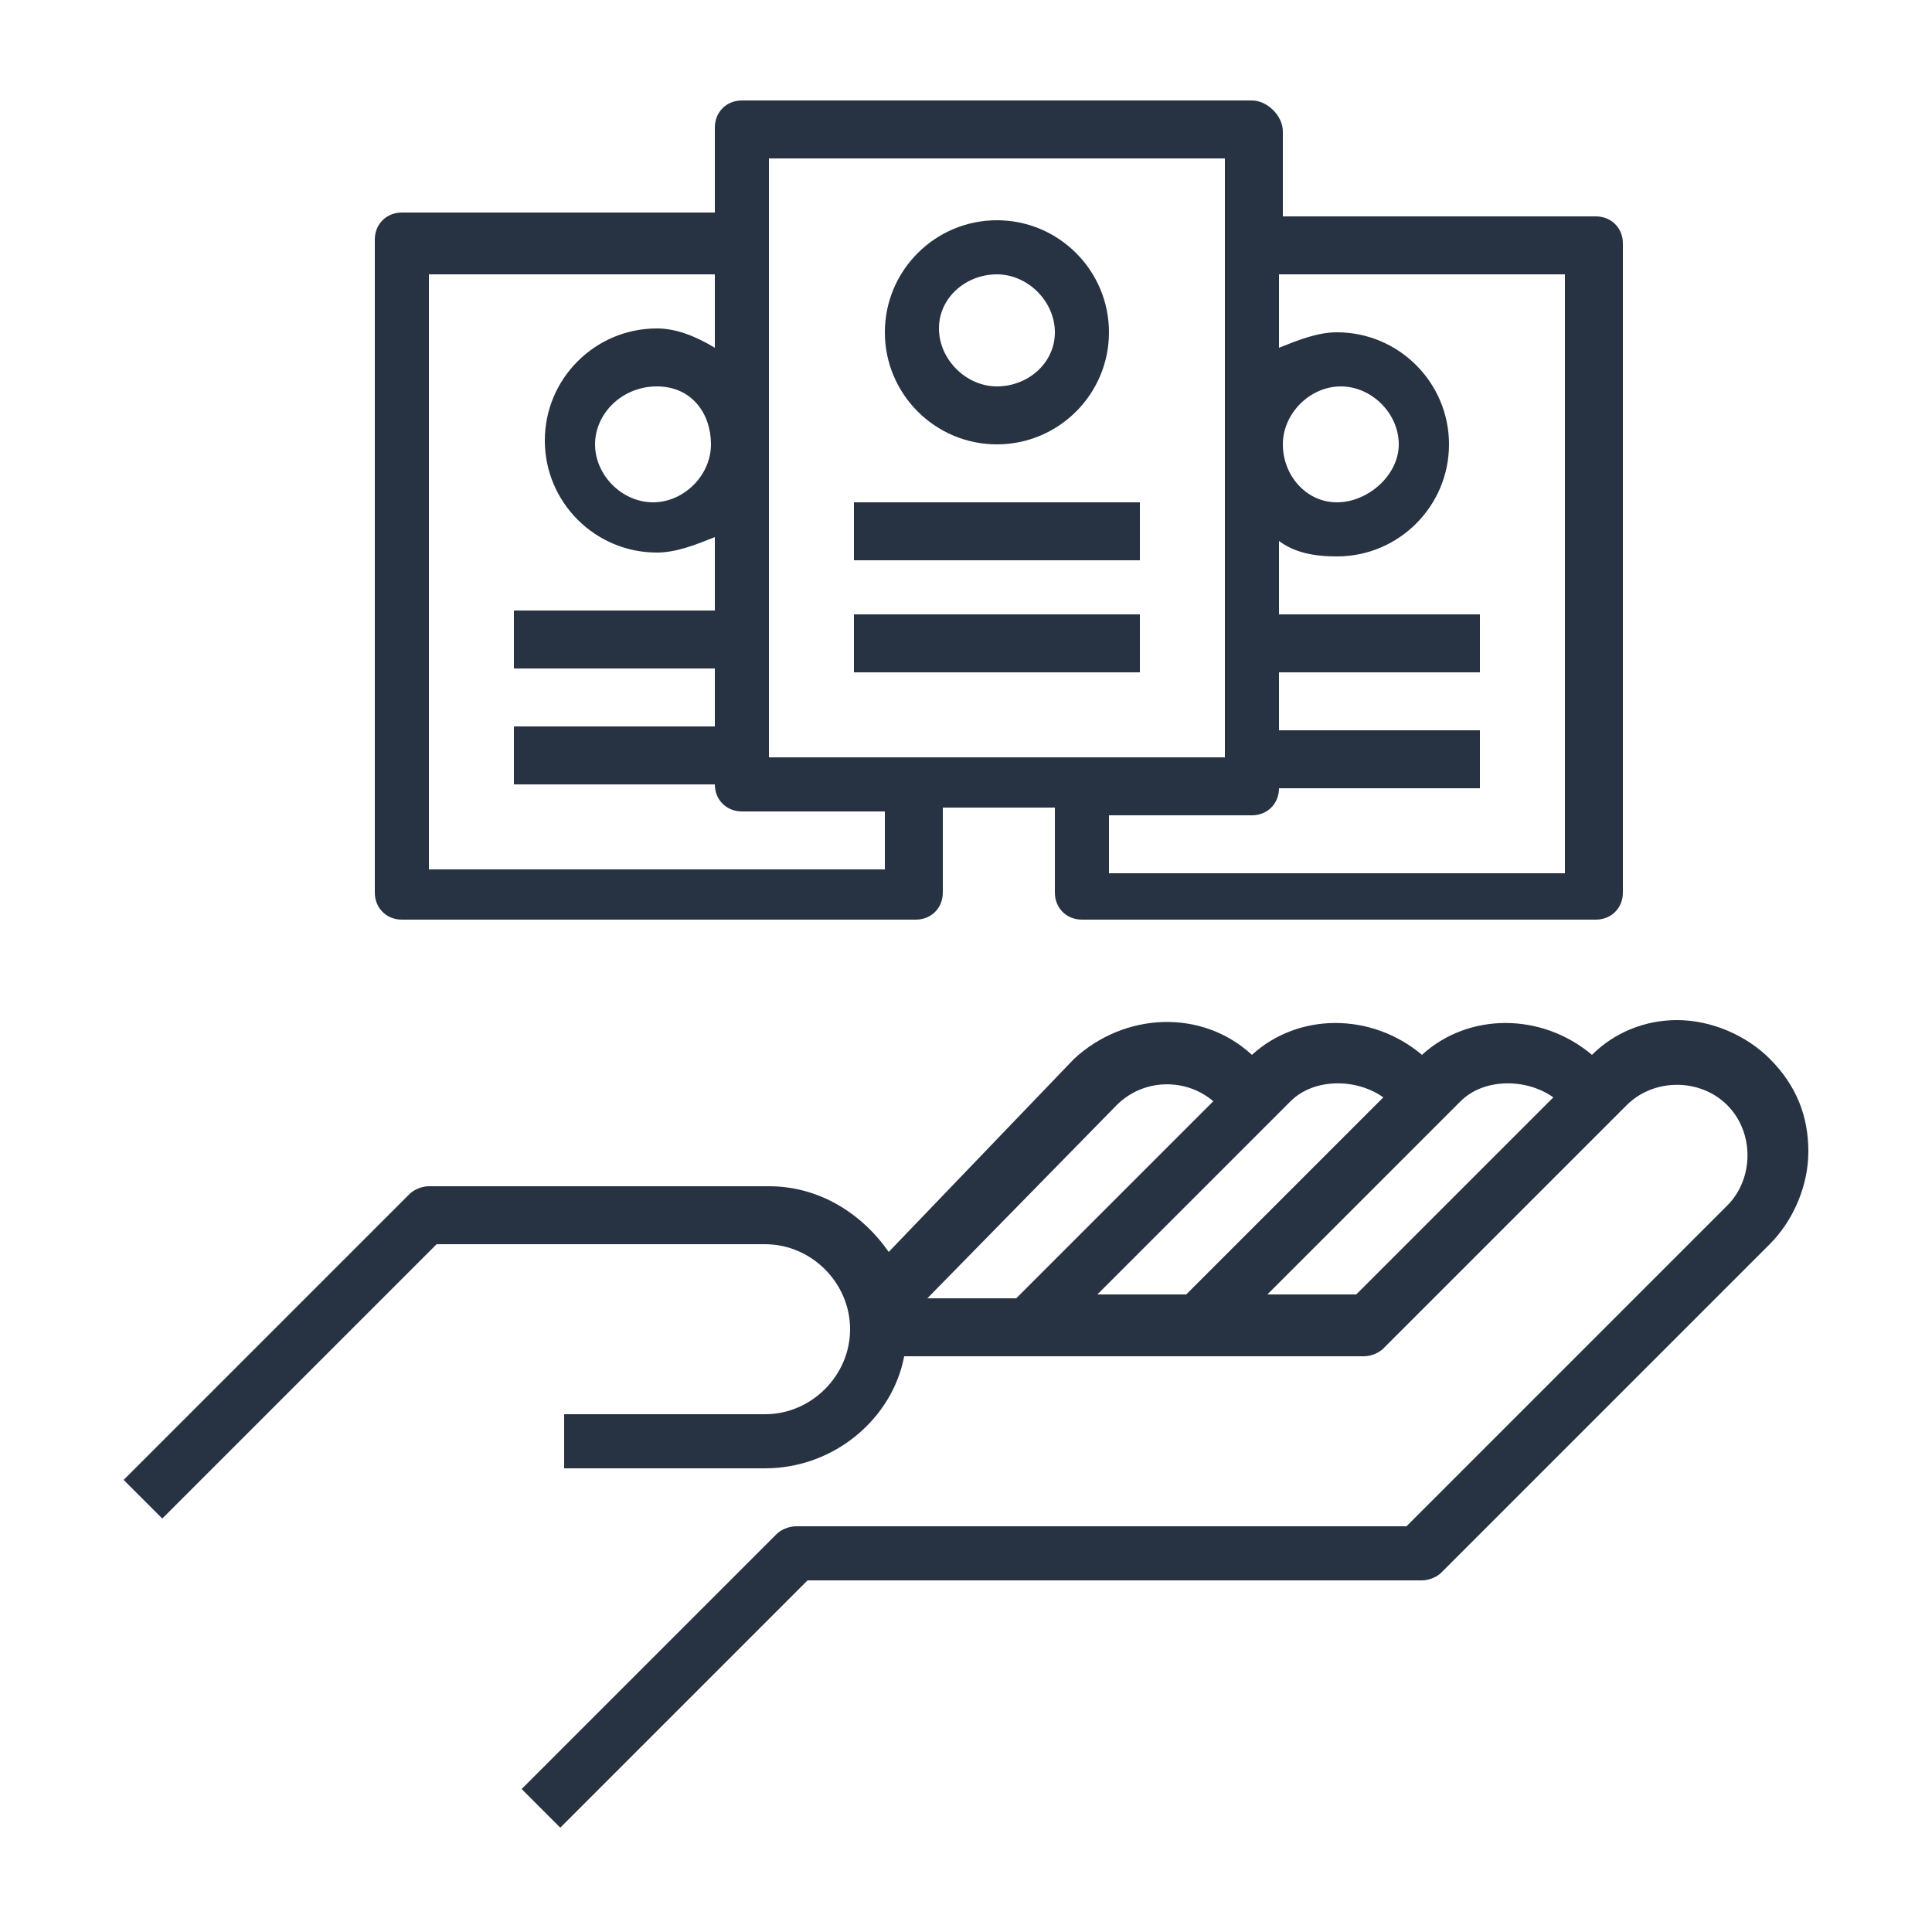
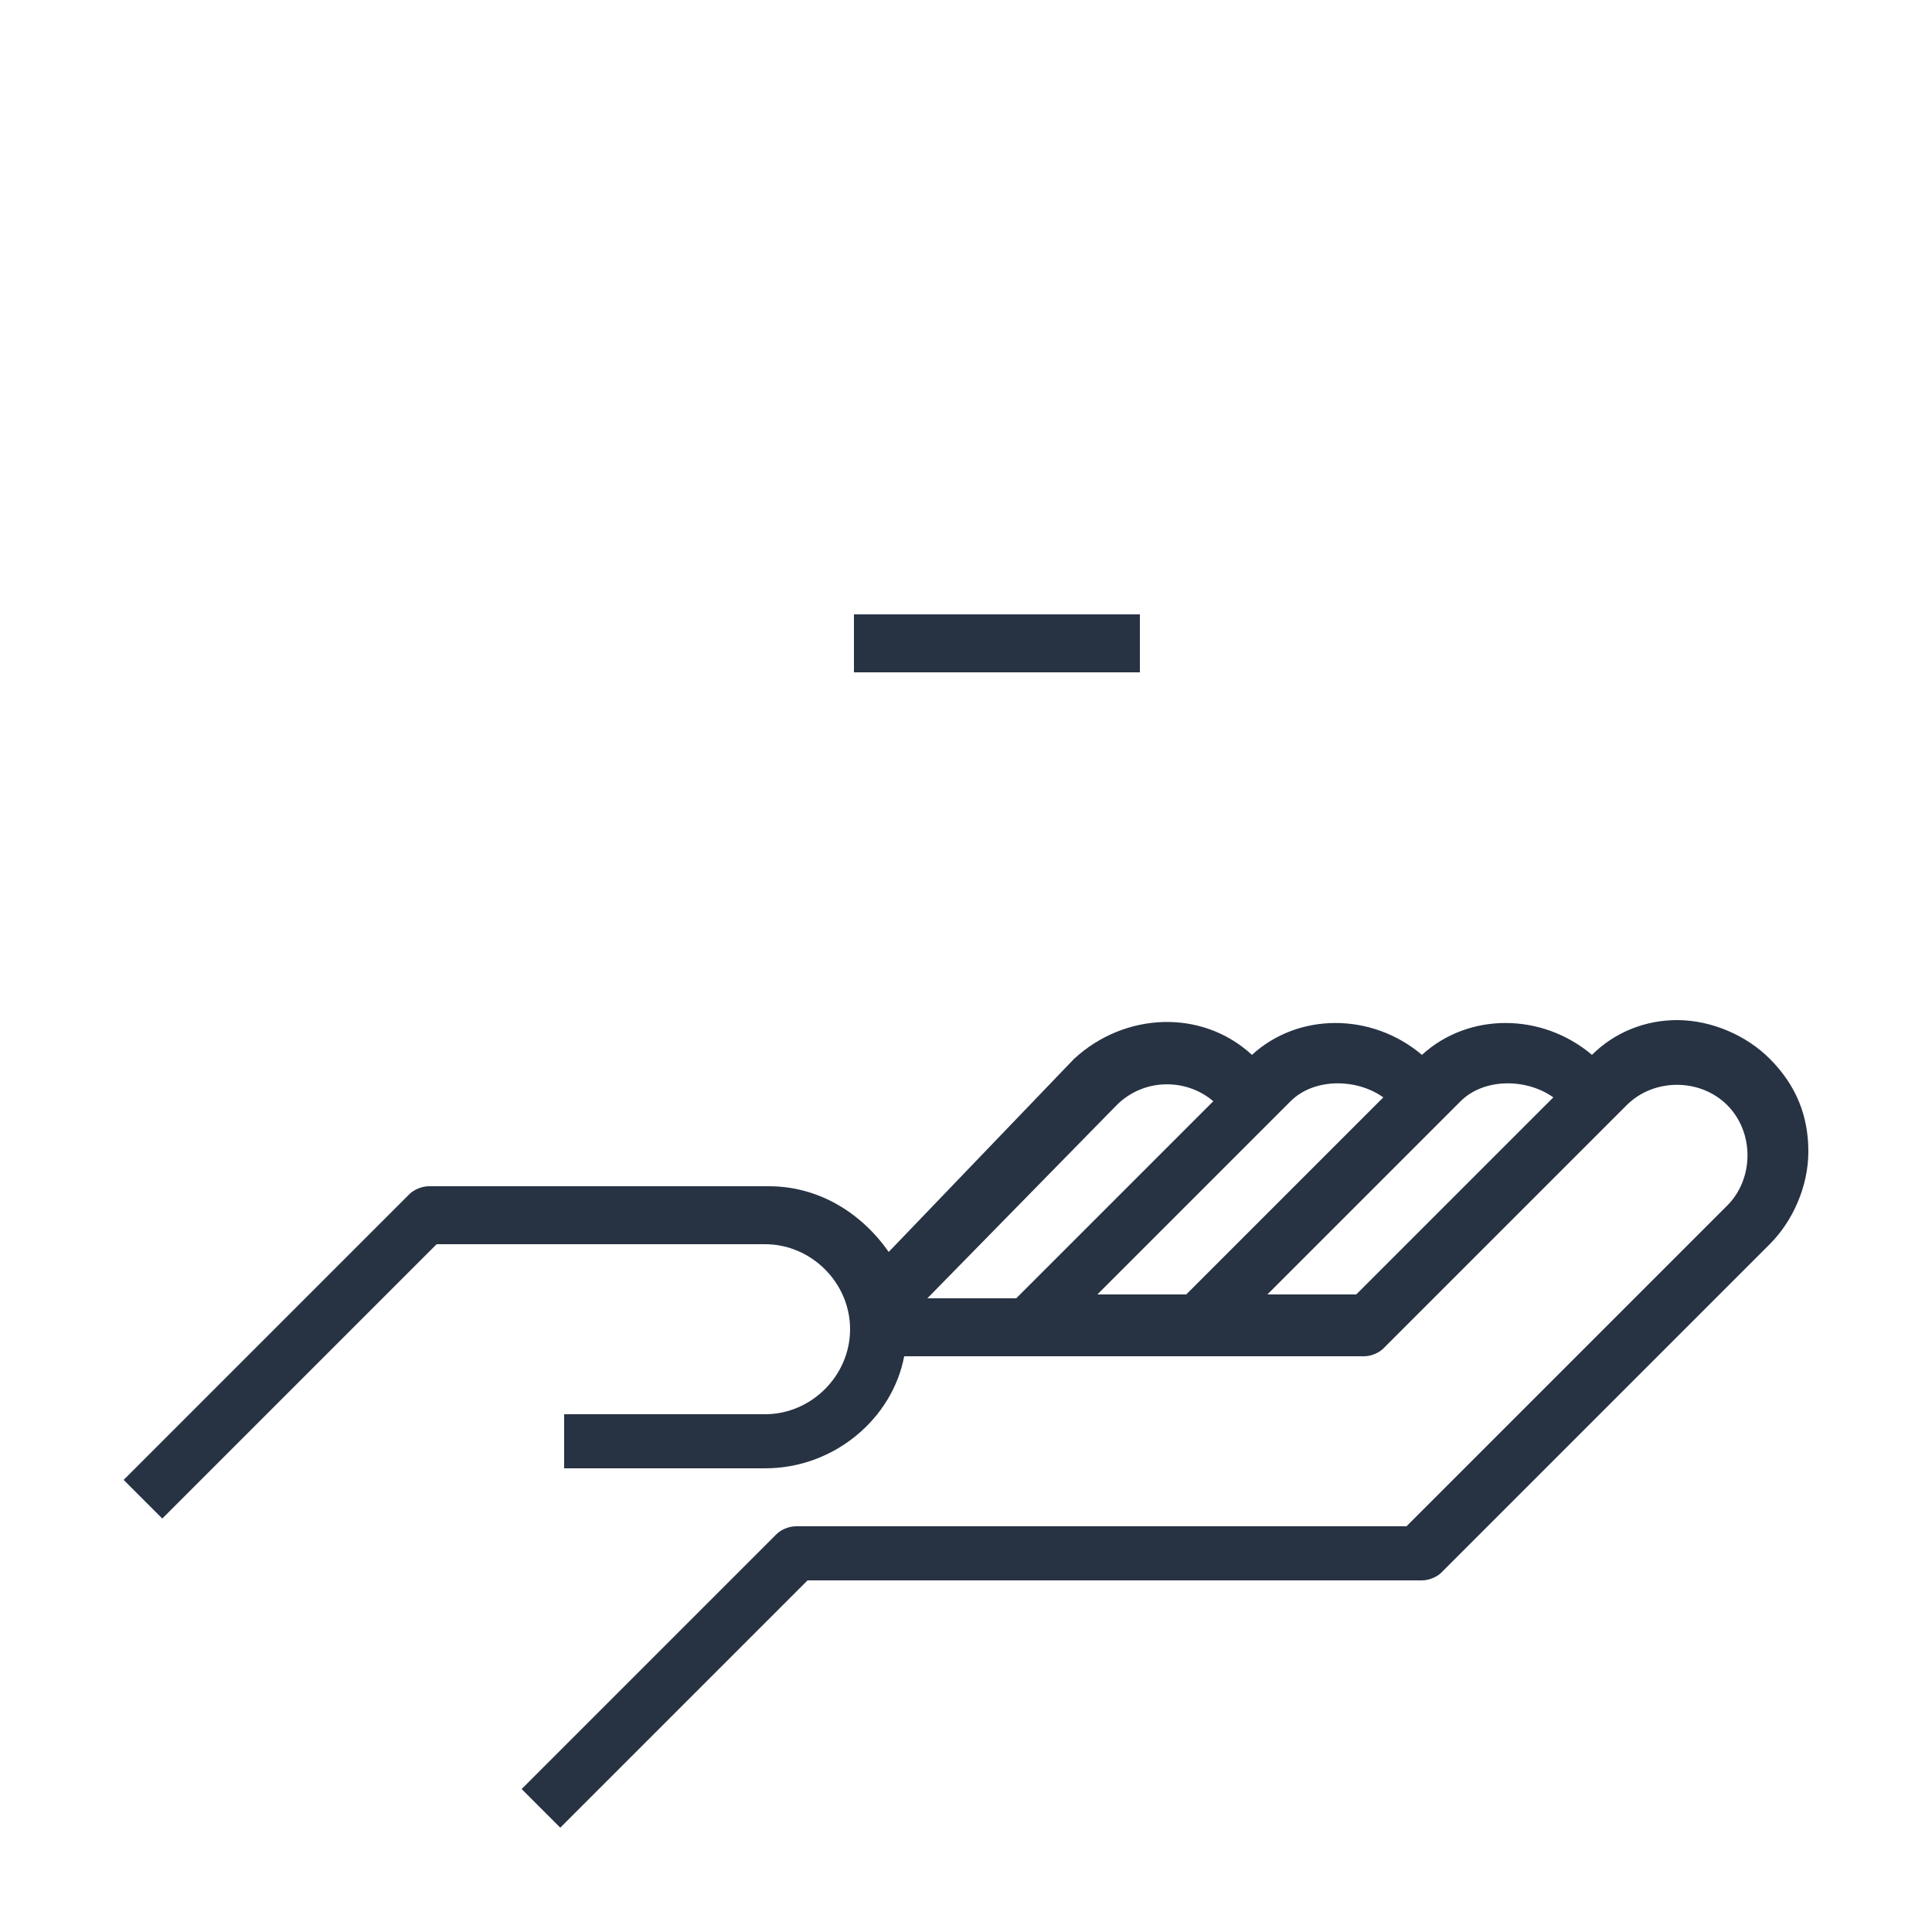
<svg xmlns="http://www.w3.org/2000/svg" version="1.1" id="Camada_1" x="0px" y="0px" viewBox="0 0 50 50" style="enable-background:new 0 0 50 50;" xml:space="preserve">
  <style type="text/css"> .st0{fill:#273243;} </style>
  <g>
    <path class="st0" d="M4.2,39.3l7.1-7.1h8.5c1.2,0,2.2,1,2.2,2.2c0,1.2-1,2.2-2.2,2.2h-5.2V38h5.2c1.8,0,3.3-1.3,3.6-2.9h11.9 c0.2,0,0.4-0.1,0.5-0.2l6.3-6.3c0.7-0.7,1.9-0.7,2.6,0c0.7,0.7,0.7,1.9,0,2.6l-8.3,8.3H20.6c-0.2,0-0.4,0.1-0.5,0.2l-6.6,6.6l1,1 l6.4-6.4h15.9c0.2,0,0.4-0.1,0.5-0.2l8.5-8.5c0.6-0.6,1-1.5,1-2.4c0-0.9-0.3-1.7-1-2.4c-0.6-0.6-1.5-1-2.4-1 c-0.8,0-1.6,0.3-2.2,0.9c-1.3-1.1-3.2-1.1-4.4,0c-1.3-1.1-3.2-1.1-4.4,0c-1.3-1.2-3.3-1.1-4.6,0.1L23,32.4c-0.7-1-1.8-1.7-3.1-1.7 h-8.8c-0.2,0-0.4,0.1-0.5,0.2l-7.4,7.4L4.2,39.3z M40.2,28.4l-5.1,5.1h-2.3l5-5C38.4,27.9,39.5,27.9,40.2,28.4z M35.8,28.4 l-5.1,5.1h-2.3l5-5C34,27.9,35.1,27.9,35.8,28.4z M28.9,28.6c0.7-0.7,1.8-0.7,2.5-0.1l-5.1,5.1h-2.3L28.9,28.6z" />
-     <path class="st0" d="M32.4,2.6H19.2c-0.4,0-0.7,0.3-0.7,0.7v2.2h-8.1c-0.4,0-0.7,0.3-0.7,0.7v16.9c0,0.4,0.3,0.7,0.7,0.7h13.3 c0.4,0,0.7-0.3,0.7-0.7v-2.2h2.9v2.2c0,0.4,0.3,0.7,0.7,0.7h13.3c0.4,0,0.7-0.3,0.7-0.7V6.3c0-0.4-0.3-0.7-0.7-0.7h-8.1V3.4 C33.2,3,32.8,2.6,32.4,2.6z M19.9,4.1h11.8v2.2v13.3H28h-4.4h-3.7V6.3V4.1z M22.9,22.5H11.1V7.1h7.4v1.9C18,8.7,17.5,8.5,17,8.5 c-1.6,0-2.9,1.3-2.9,2.9s1.3,2.9,2.9,2.9c0.5,0,1-0.2,1.5-0.4v1.9h-5.2v1.5h5.2v1.5h-5.2v1.5h5.2c0,0.4,0.3,0.7,0.7,0.7h3.7V22.5z M18.4,11.5c0,0.8-0.7,1.5-1.5,1.5s-1.5-0.7-1.5-1.5S16.1,10,17,10S18.4,10.7,18.4,11.5z M40.5,7.1v15.5H28.7v-1.5h3.7 c0.4,0,0.7-0.3,0.7-0.7h5.2v-1.5h-5.2v-1.5h5.2v-1.5h-5.2V14c0.4,0.3,0.9,0.4,1.5,0.4c1.6,0,2.9-1.3,2.9-2.9s-1.3-2.9-2.9-2.9 c-0.5,0-1,0.2-1.5,0.4V7.1H40.5z M33.2,11.5c0-0.8,0.7-1.5,1.5-1.5c0.8,0,1.5,0.7,1.5,1.5S35.4,13,34.6,13 C33.8,13,33.2,12.3,33.2,11.5z" />
-     <path class="st0" d="M25.8,11.5c1.6,0,2.9-1.3,2.9-2.9s-1.3-2.9-2.9-2.9c-1.6,0-2.9,1.3-2.9,2.9S24.2,11.5,25.8,11.5z M25.8,7.1 c0.8,0,1.5,0.7,1.5,1.5S26.6,10,25.8,10c-0.8,0-1.5-0.7-1.5-1.5S25,7.1,25.8,7.1z" />
-     <rect x="22.1" y="13" class="st0" width="7.4" height="1.5" />
    <rect x="22.1" y="15.9" class="st0" width="7.4" height="1.5" />
  </g>
</svg>